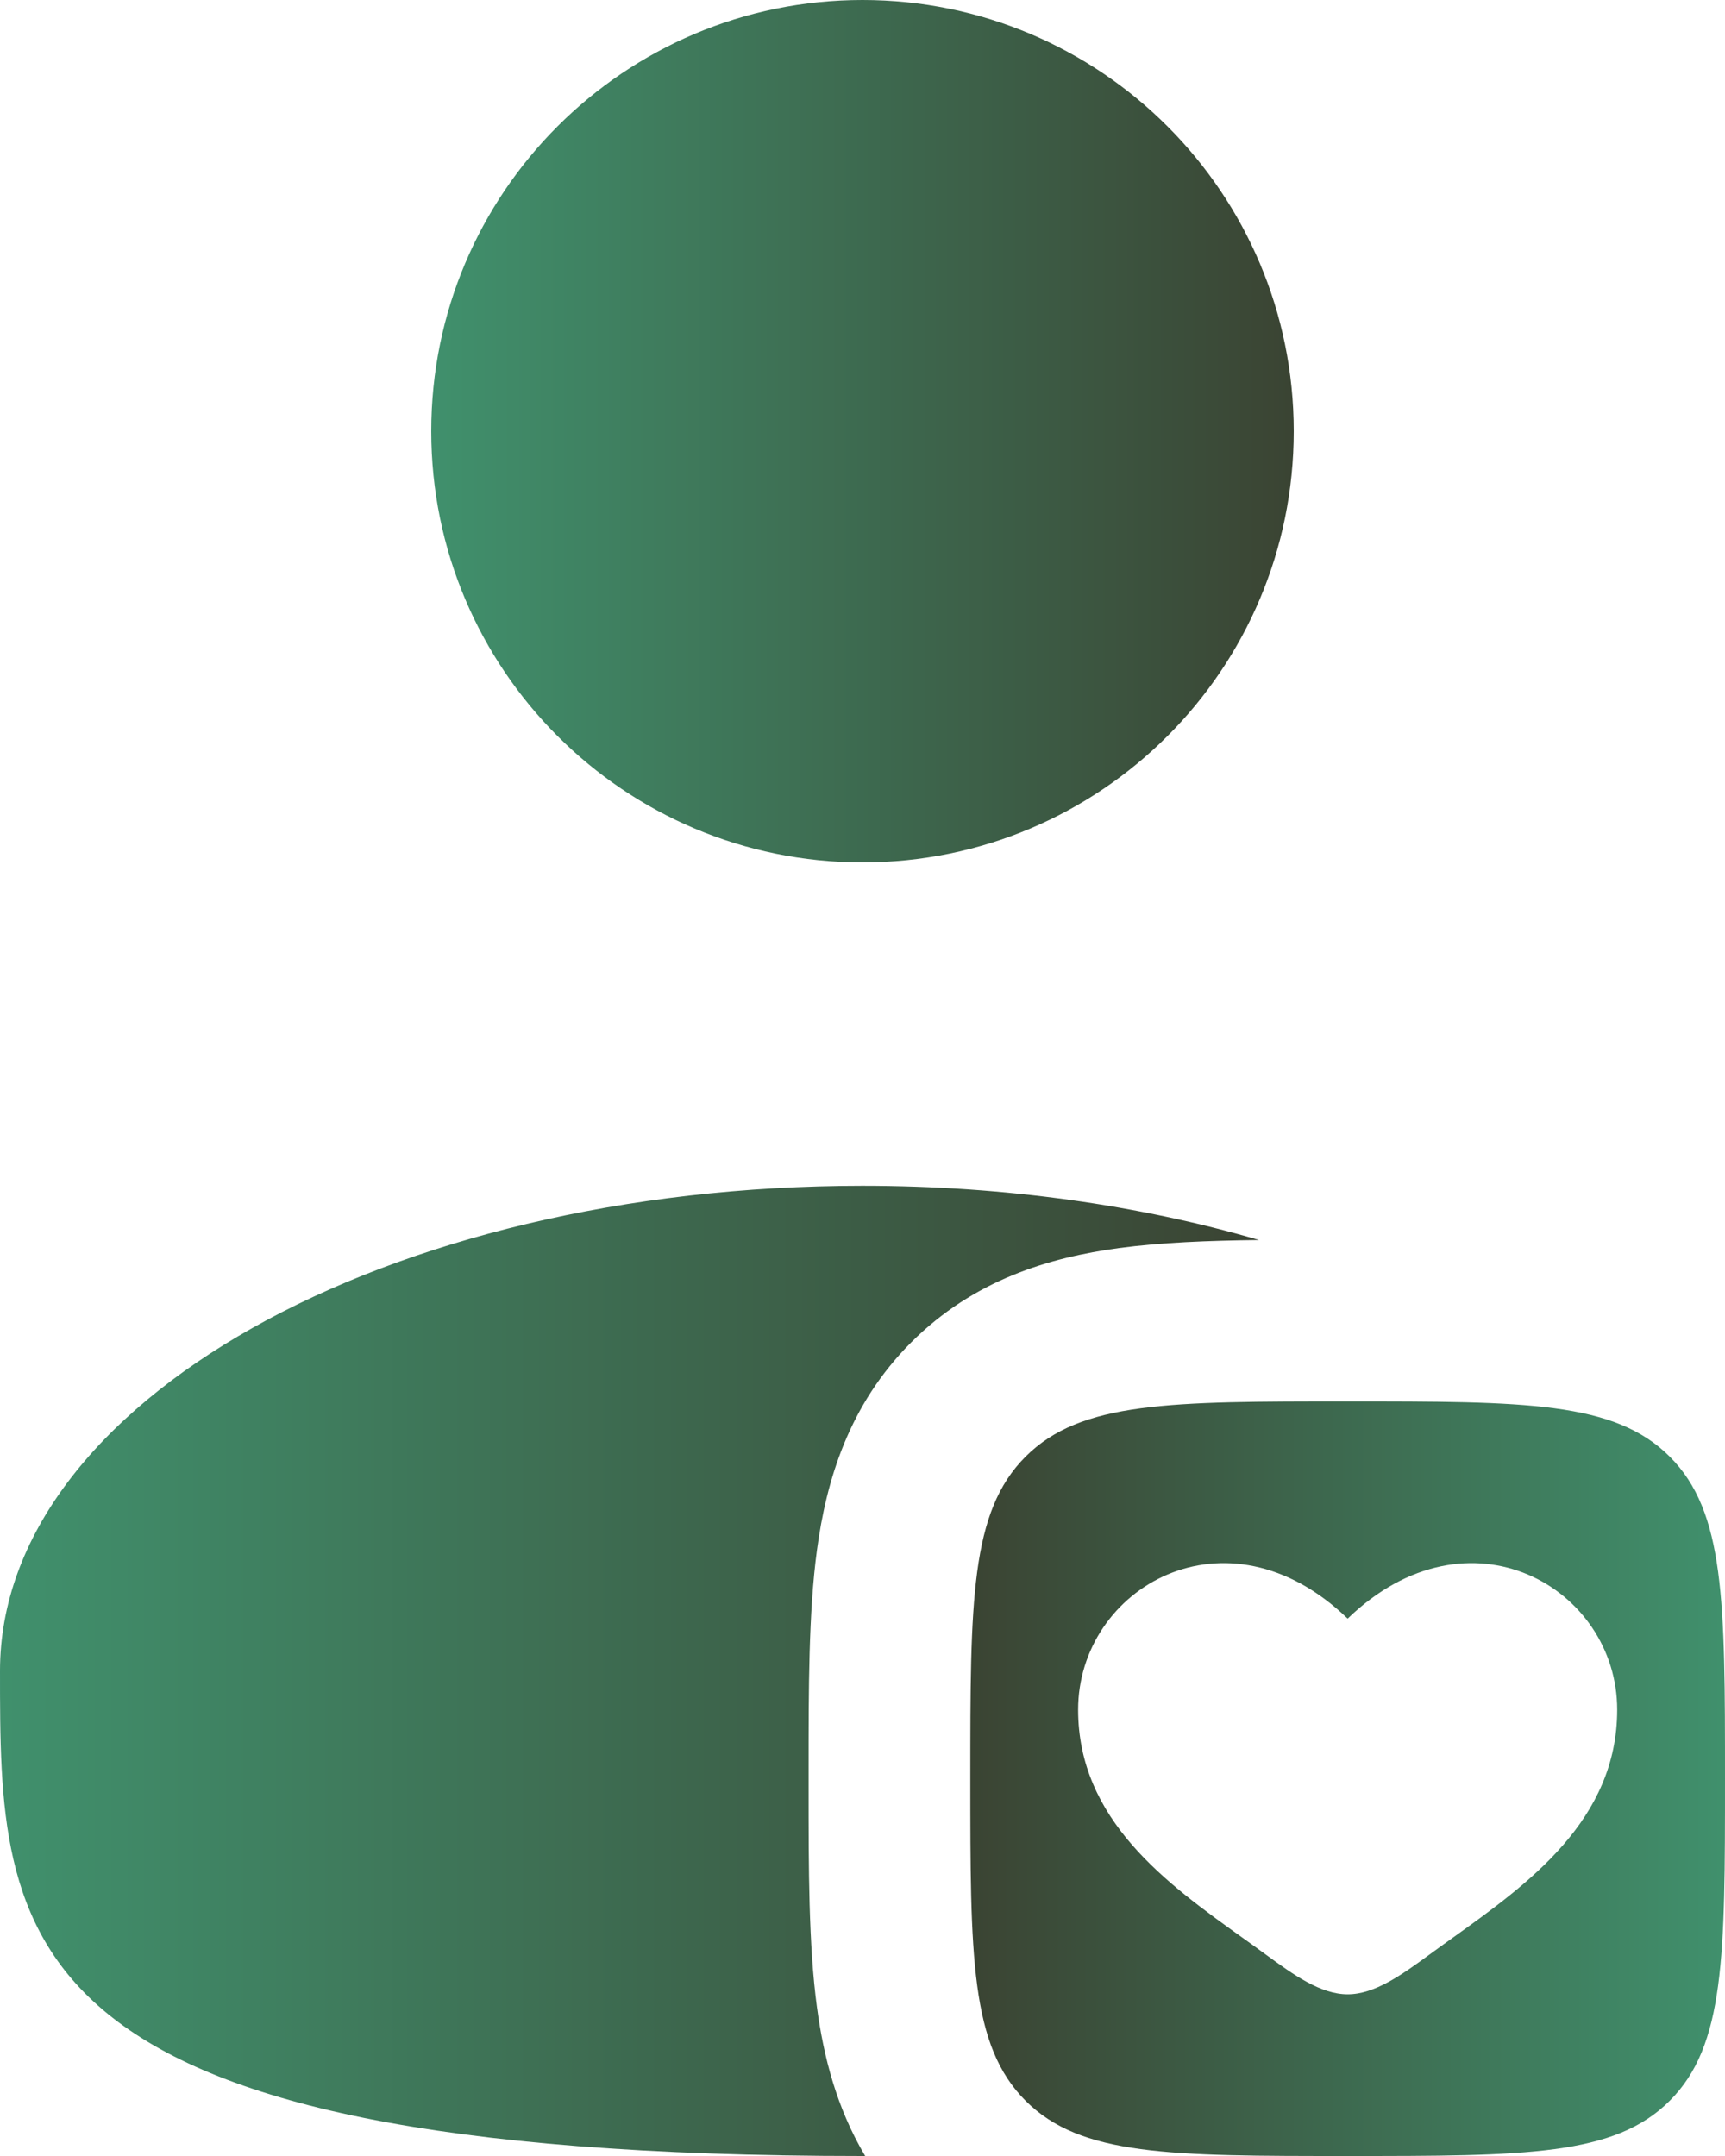
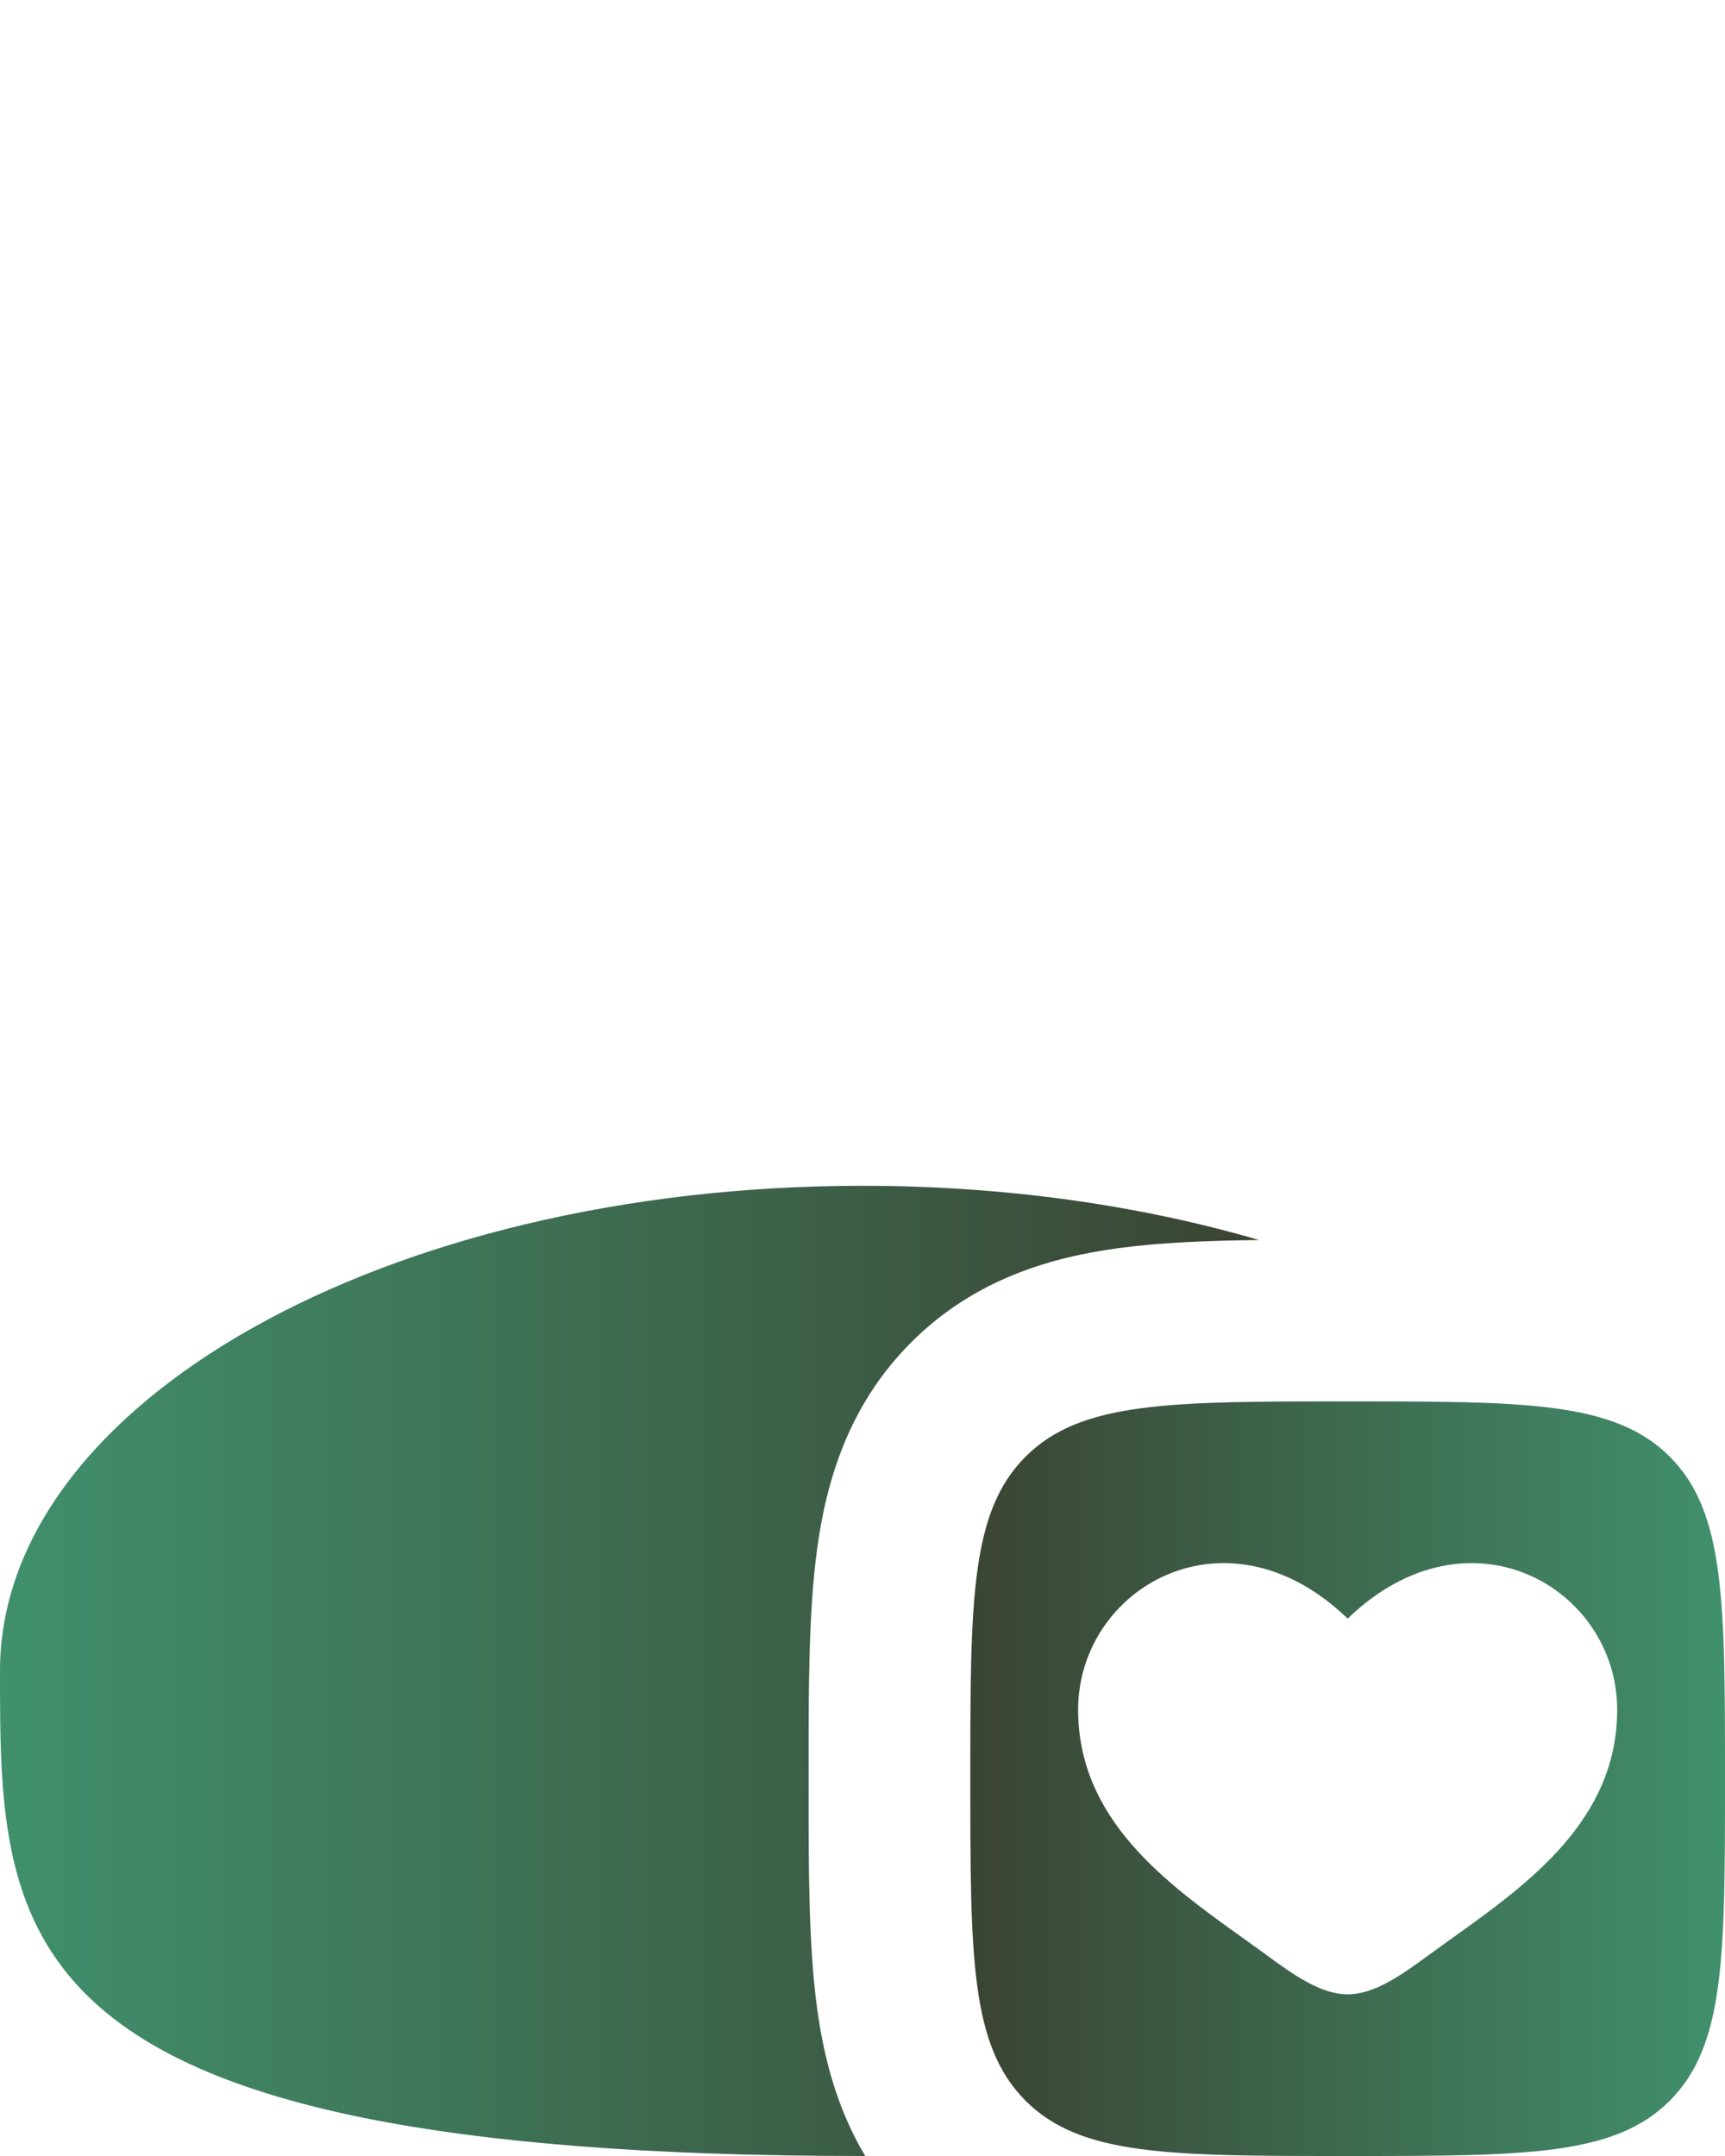
<svg xmlns="http://www.w3.org/2000/svg" width="32" height="40" viewBox="0 0 32 40" fill="none">
  <g clip-path="url(#clip0_281_1032)">
-     <path d="M24 8C24 12.418 20.418 16 16 16C11.582 16 8 12.418 8 8C8 3.582 11.582 0 16 0C20.418 0 24 3.582 24 8Z" fill="url(#paint0_linear_281_1032)" fill-opacity="0.85" />
    <path d="M23.356 23.006C22.41 23.017 21.528 23.052 20.76 23.155C19.474 23.328 18.067 23.741 16.904 24.904C15.741 26.067 15.328 27.474 15.155 28.76C15 29.915 15 31.327 15 32.828V33.172C15 34.673 15 36.085 15.155 37.24C15.276 38.142 15.516 39.104 16.05 40C16.033 40 16.017 40 16 40C0 40 0 35.971 0 31C0 26.029 7.163 22 16 22C18.652 22 21.154 22.363 23.356 23.006Z" fill="url(#paint1_linear_281_1032)" fill-opacity="0.85" />
    <path fill-rule="evenodd" clip-rule="evenodd" d="M19.025 38.975C20.05 40 21.7 40 25 40C28.3 40 29.95 40 30.975 38.975C32 37.95 32 36.3 32 33C32 29.7 32 28.05 30.975 27.025C29.95 26 28.3 26 25 26C21.7 26 20.05 26 19.025 27.025C18 28.05 18 29.7 18 33C18 36.3 18 37.95 19.025 38.975ZM23.053 35.953C21.649 34.948 20 33.767 20 31.72C20 29.46 22.75 27.857 25 30.03C27.25 27.857 30 29.46 30 31.72C30 33.767 28.351 34.948 26.947 35.953C26.801 36.057 26.658 36.16 26.519 36.262C26 36.642 25.5 37 25 37C24.5 37 24 36.642 23.481 36.262C23.342 36.16 23.199 36.057 23.053 35.953Z" fill="url(#paint2_linear_281_1032)" fill-opacity="0.85" />
  </g>
  <defs>
    <linearGradient id="paint0_linear_281_1032" x1="8" y1="8.001" x2="24" y2="8.001" gradientUnits="userSpaceOnUse">
      <stop stop-color="#1F7D53" />
      <stop offset="1" stop-color="#18230F" />
    </linearGradient>
    <linearGradient id="paint1_linear_281_1032" x1="0" y1="31.001" x2="23.356" y2="31.001" gradientUnits="userSpaceOnUse">
      <stop stop-color="#1F7D53" />
      <stop offset="1" stop-color="#18230F" />
    </linearGradient>
    <linearGradient id="paint2_linear_281_1032" x1="18" y1="33.001" x2="32" y2="33.001" gradientUnits="userSpaceOnUse">
      <stop stop-color="#18230F" />
      <stop offset="1" stop-color="#1F7D53" />
    </linearGradient>
    <clipPath id="clip0_281_1032">
      <rect width="32" height="40" fill="white" />
    </clipPath>
  </defs>
</svg>